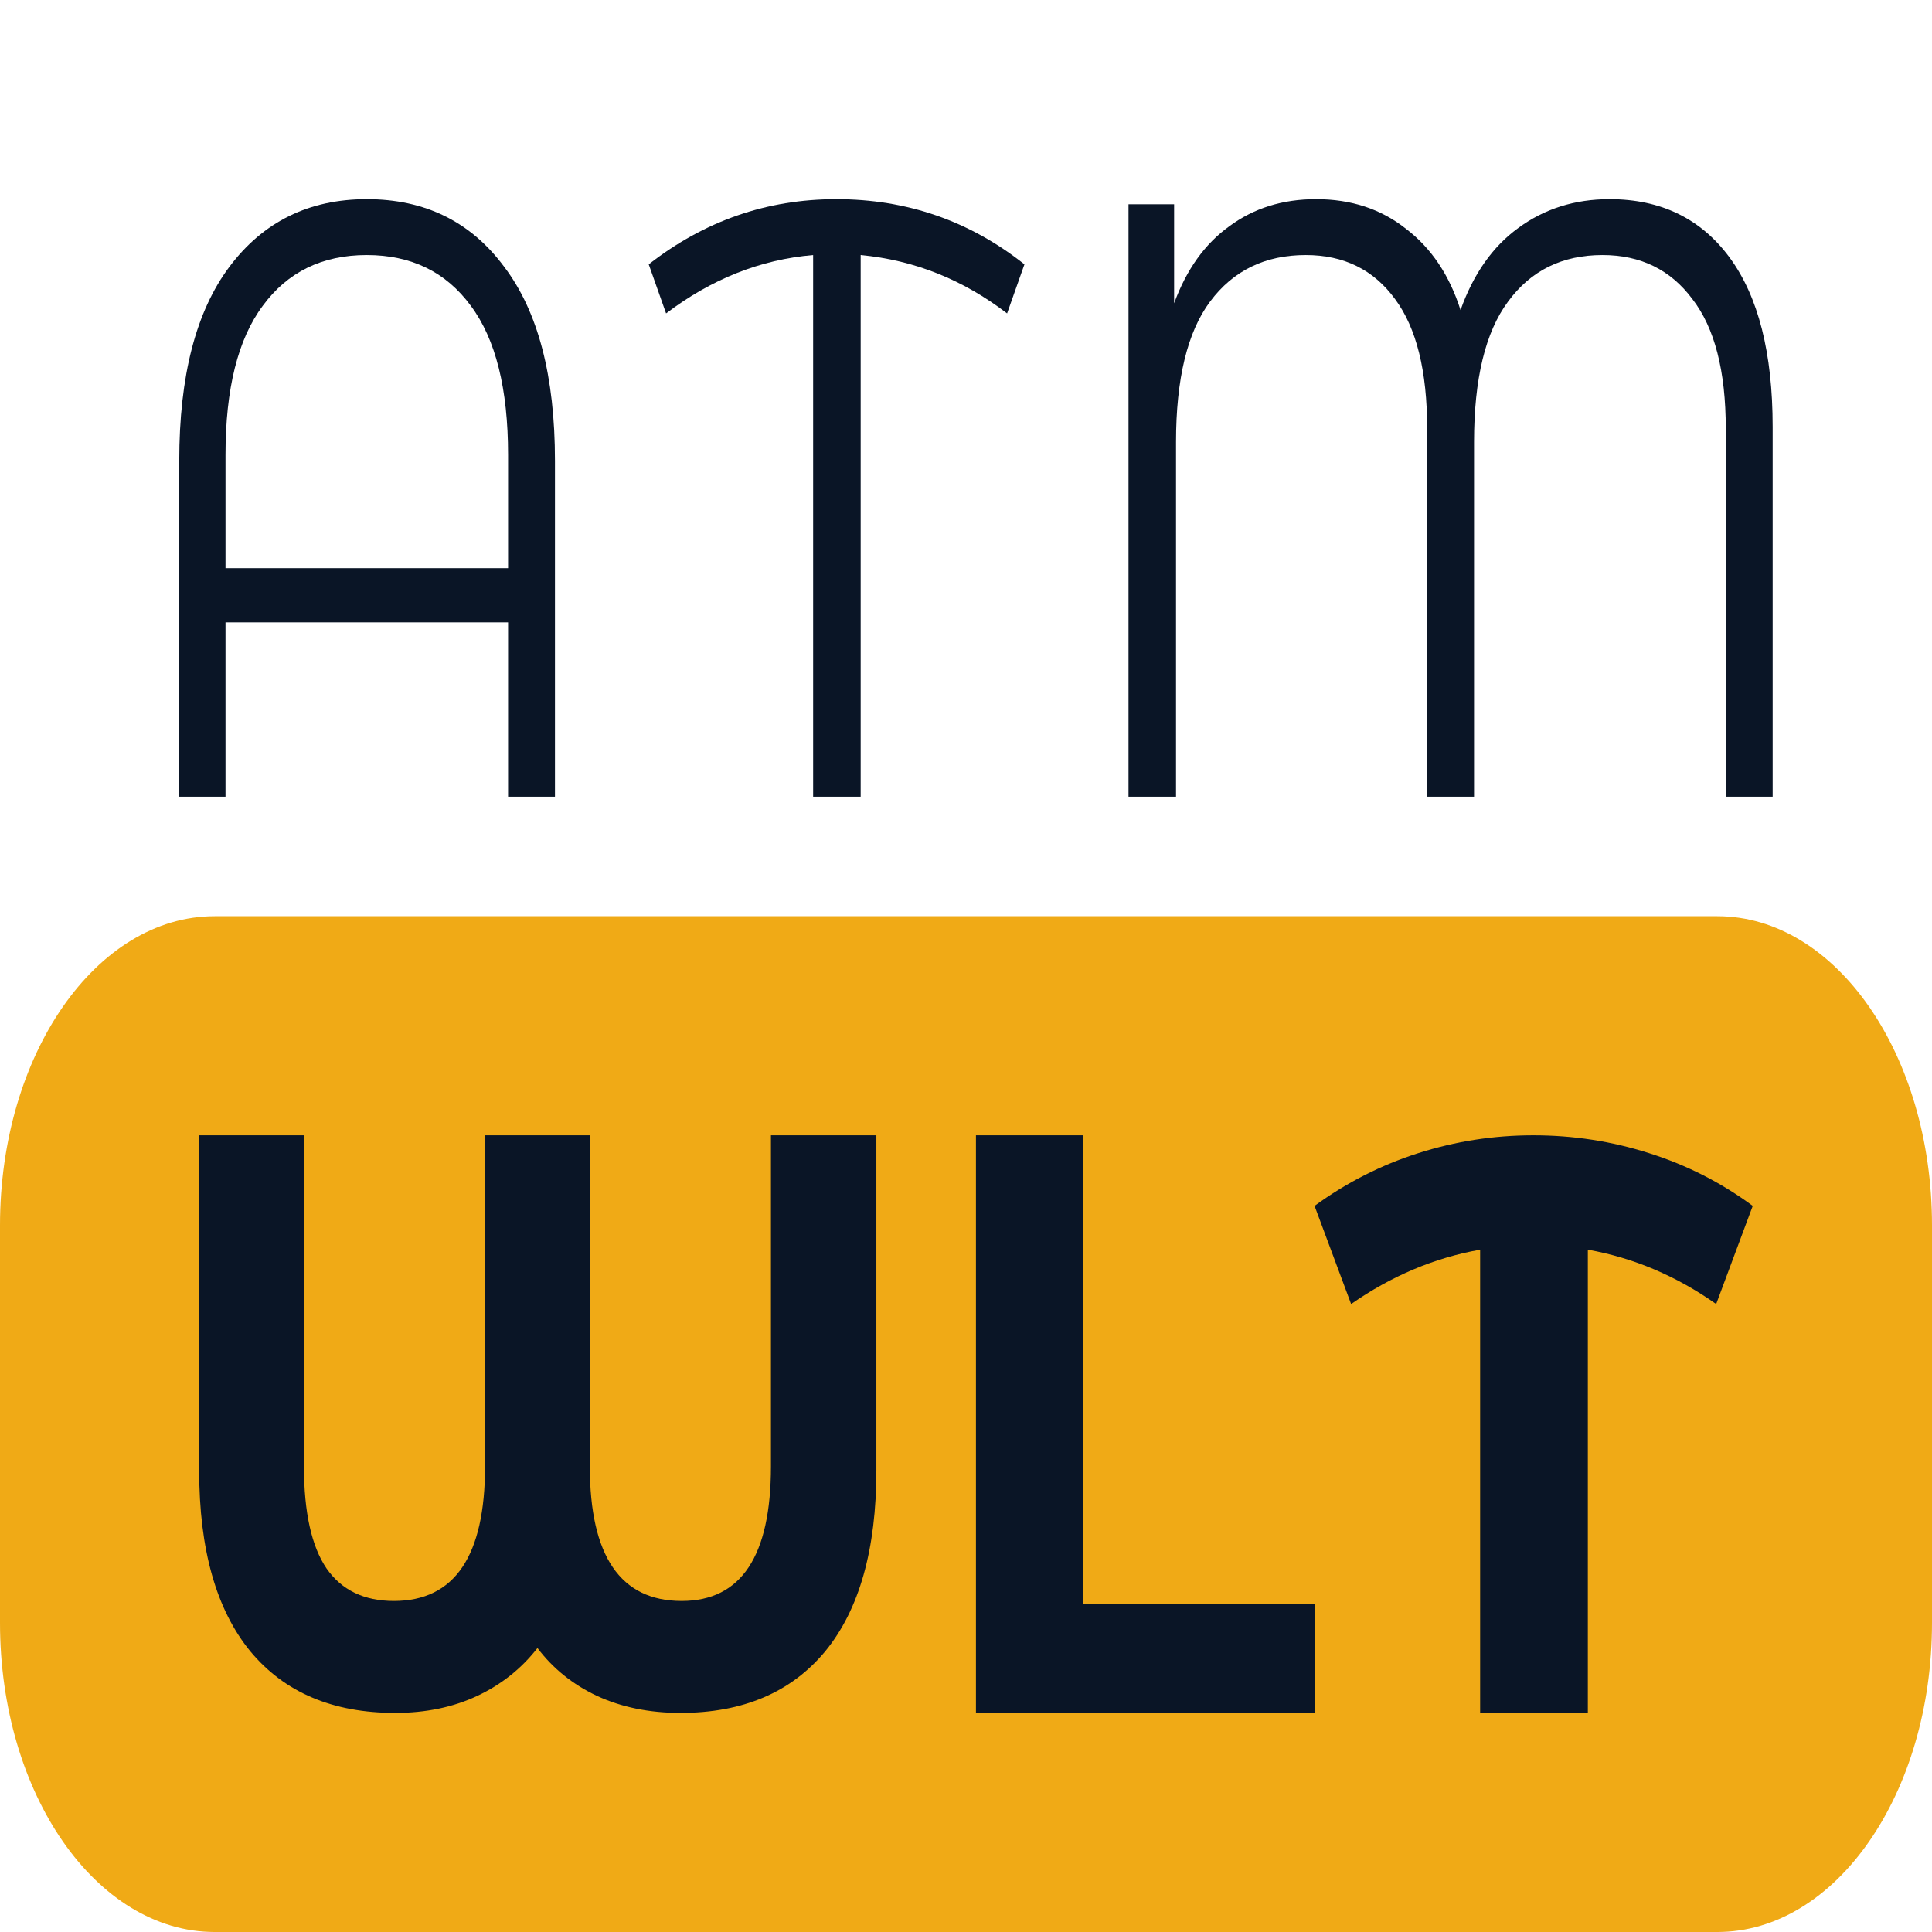
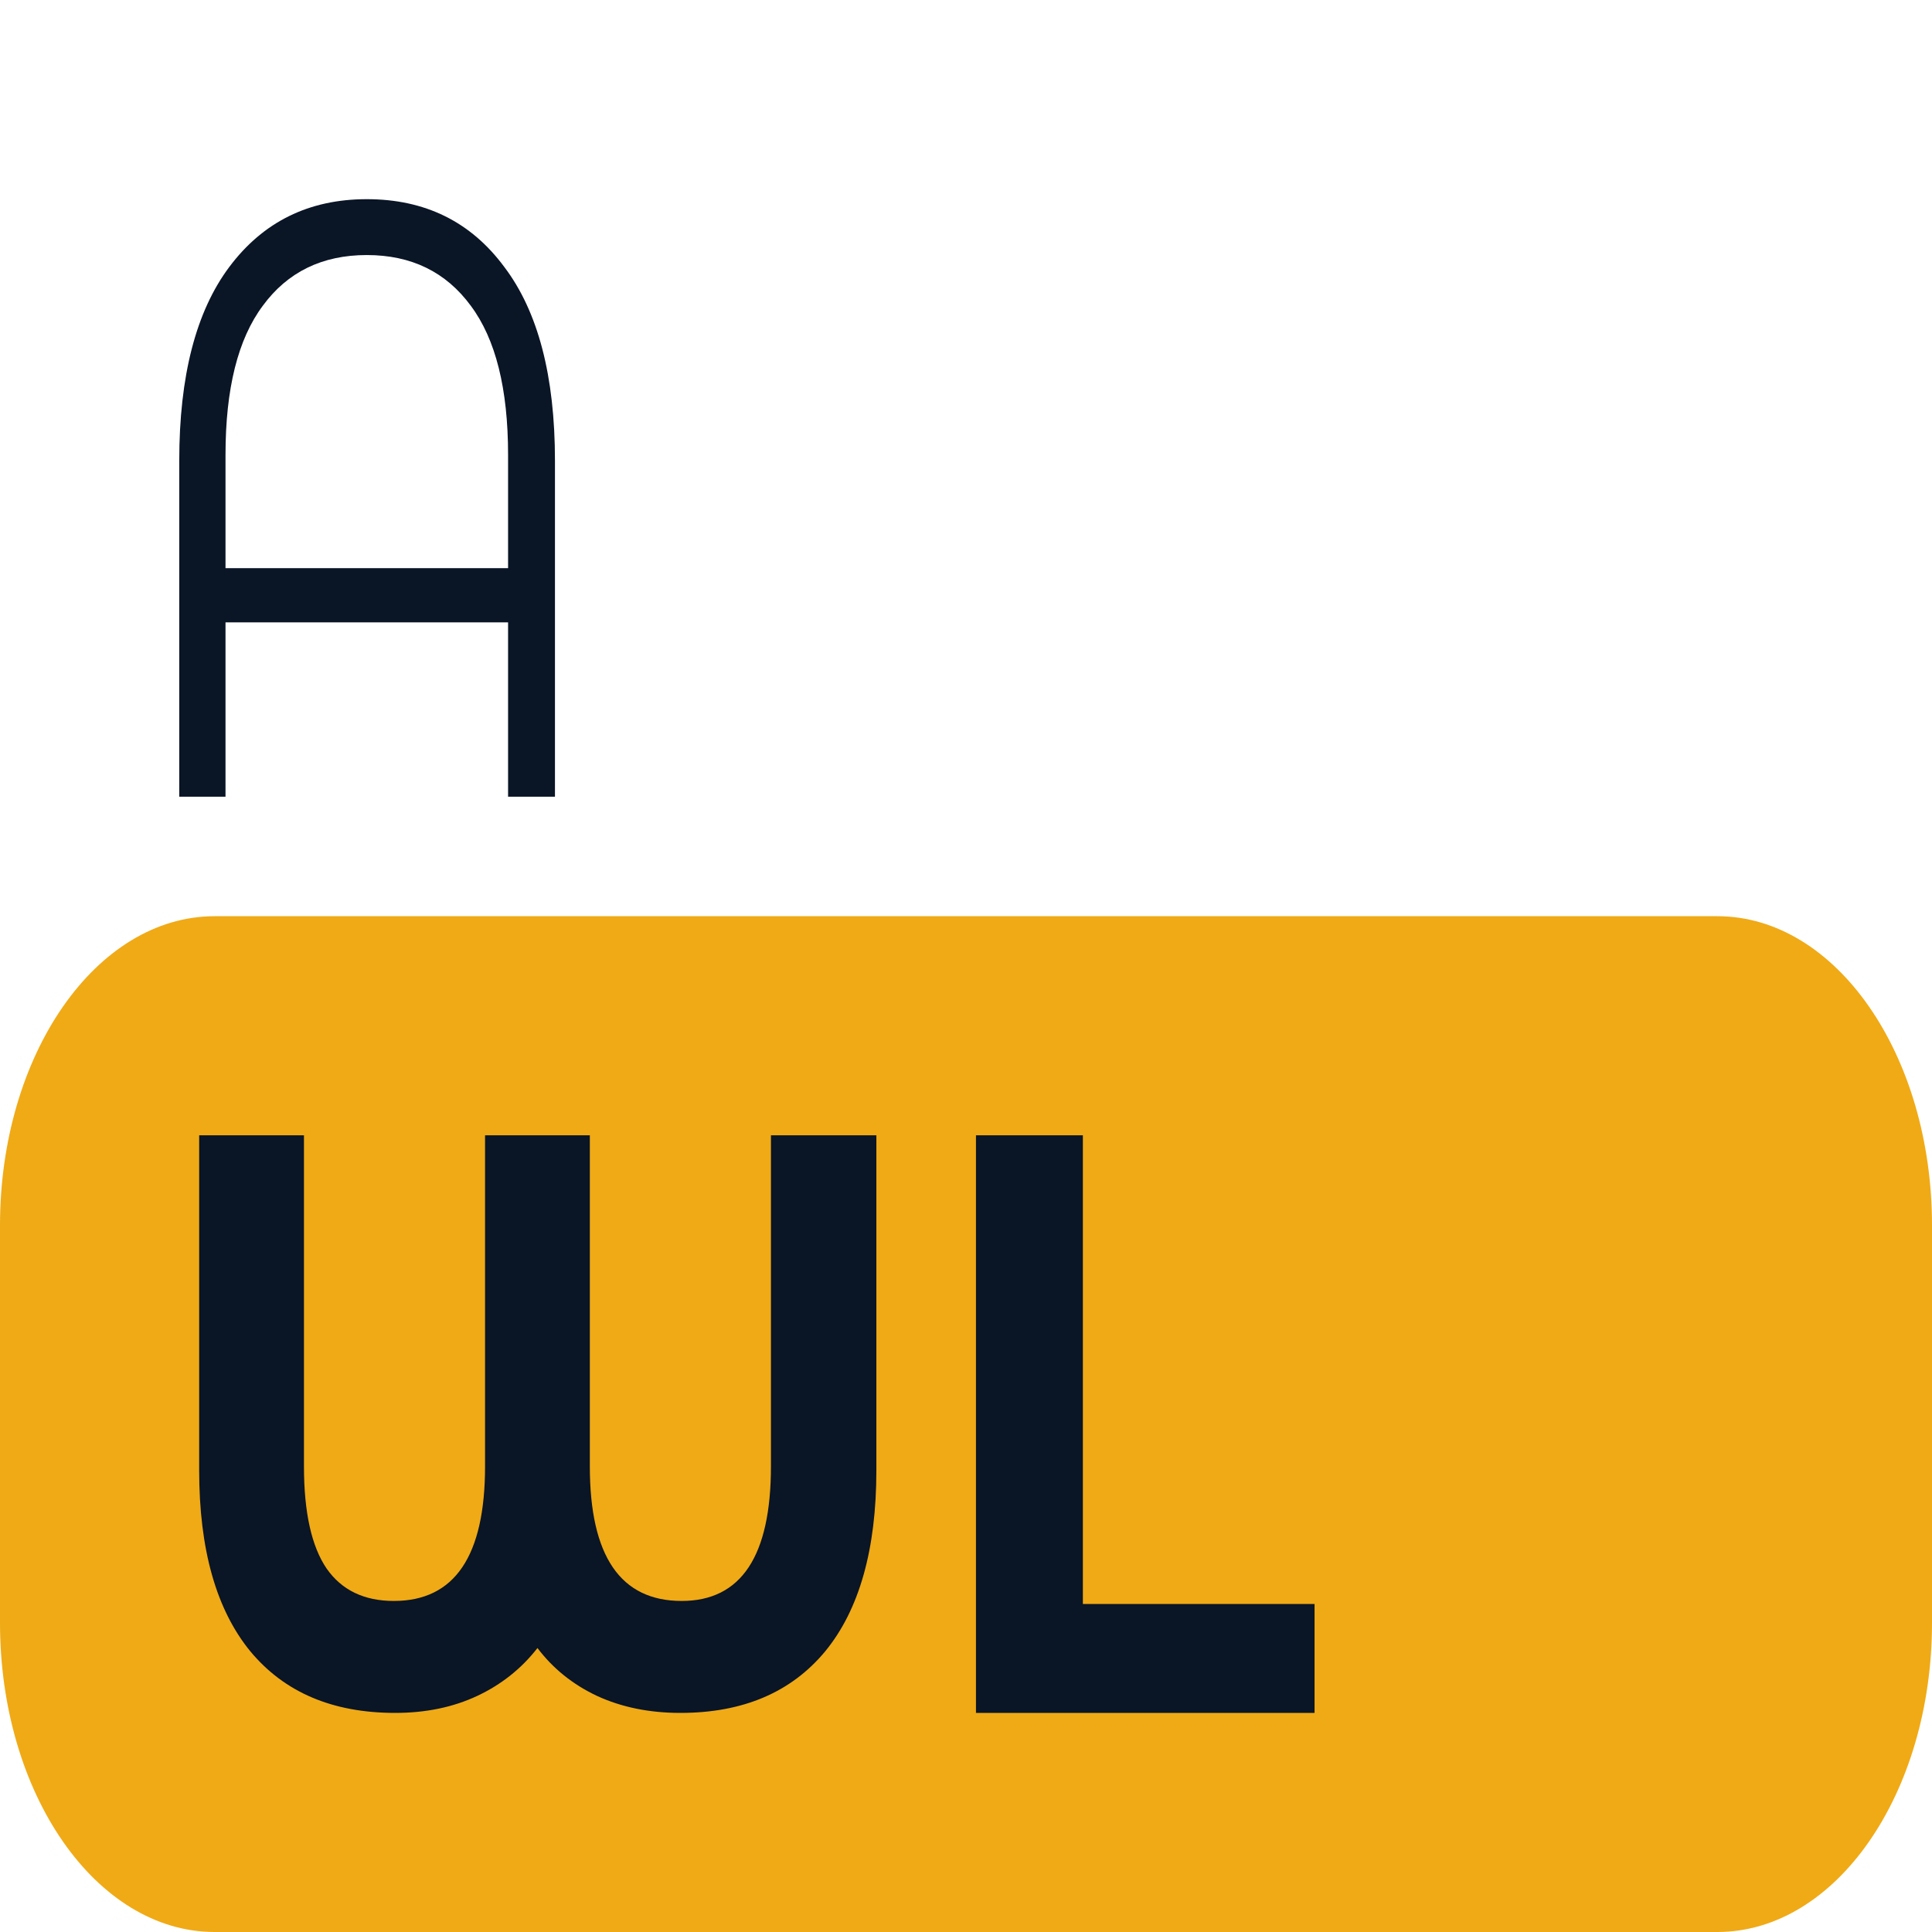
<svg xmlns="http://www.w3.org/2000/svg" width="97" height="97" viewBox="0 0 97 97" fill="none">
  <path d="M18.415 10C21.339 10 23.639 11.133 25.316 13.399C27.014 15.637 27.863 18.881 27.863 23.13V40H25.509V31.247H11.322V40H9V23.13C9 18.881 9.838 15.637 11.515 13.399C13.213 11.133 15.513 10 18.415 10ZM25.509 28.527V22.833C25.509 19.518 24.886 17.026 23.639 15.354C22.392 13.654 20.651 12.805 18.415 12.805C16.18 12.805 14.438 13.654 13.192 15.354C11.945 17.026 11.322 19.518 11.322 22.833V28.527H25.509Z" fill="#0A1526" />
-   <path d="M50.563 15.736C48.349 14.037 45.899 13.059 43.212 12.805V40H40.825V12.805C38.181 13.031 35.72 14.008 33.442 15.736L32.571 13.272C35.365 11.091 38.504 10 41.986 10C45.533 10 48.682 11.091 51.434 13.272L50.563 15.736Z" fill="#0A1526" />
-   <path d="M80.81 10C83.389 10 85.399 10.977 86.84 12.932C88.28 14.887 89 17.72 89 21.431V40H86.646V21.516C86.646 18.626 86.087 16.459 84.969 15.014C83.873 13.541 82.368 12.805 80.455 12.805C78.435 12.805 76.855 13.584 75.715 15.142C74.576 16.671 74.007 19.023 74.007 22.195V40H71.653V21.516C71.653 18.626 71.115 16.459 70.04 15.014C68.966 13.541 67.472 12.805 65.558 12.805C63.516 12.805 61.915 13.584 60.754 15.142C59.615 16.671 59.045 19.023 59.045 22.195V40H56.659V10.255H58.949V15.227C59.572 13.527 60.496 12.238 61.721 11.36C62.947 10.453 64.398 10 66.074 10C67.837 10 69.342 10.496 70.589 11.487C71.857 12.45 72.77 13.81 73.329 15.567C73.974 13.754 74.942 12.38 76.231 11.445C77.543 10.482 79.069 10 80.81 10Z" fill="#0A1526" />
  <path d="M0 61.522C0 52.949 4.825 46 10.778 46H86.222C92.175 46 97 52.949 97 61.522V81.478C97 90.051 92.175 97 86.222 97H10.778C4.825 97 0 90.051 0 81.478V61.522Z" fill="#F0AA16" />
-   <path d="M86.164 65.472C84.161 64.06 82.013 63.15 79.721 62.743V86H74.313V62.743C72.02 63.15 69.861 64.06 67.836 65.472L66 60.544C67.602 59.376 69.338 58.493 71.208 57.896C73.077 57.299 75.002 57 76.983 57C78.986 57 80.923 57.299 82.792 57.896C84.684 58.493 86.42 59.376 88 60.544L86.164 65.472Z" fill="#0A1526" />
  <path d="M49 57H54.368V80.531H66V86H49V57Z" fill="#0A1526" />
  <path d="M44 57V73.822C44 77.786 43.145 80.814 41.435 82.904C39.724 84.968 37.3 86 34.16 86C32.602 86 31.205 85.715 29.971 85.145C28.759 84.574 27.763 83.773 26.984 82.742C26.183 83.773 25.176 84.574 23.964 85.145C22.751 85.715 21.377 86 19.84 86C16.7 86 14.276 84.968 12.565 82.904C10.855 80.814 10 77.786 10 73.822V57H15.261V73.618C15.261 75.926 15.64 77.637 16.397 78.75C17.155 79.836 18.281 80.379 19.775 80.379C22.827 80.379 24.353 78.126 24.353 73.618V57H29.614V73.618C29.614 78.126 31.151 80.379 34.225 80.379C37.213 80.379 38.707 78.126 38.707 73.618V57H44Z" fill="#0A1526" />
</svg>